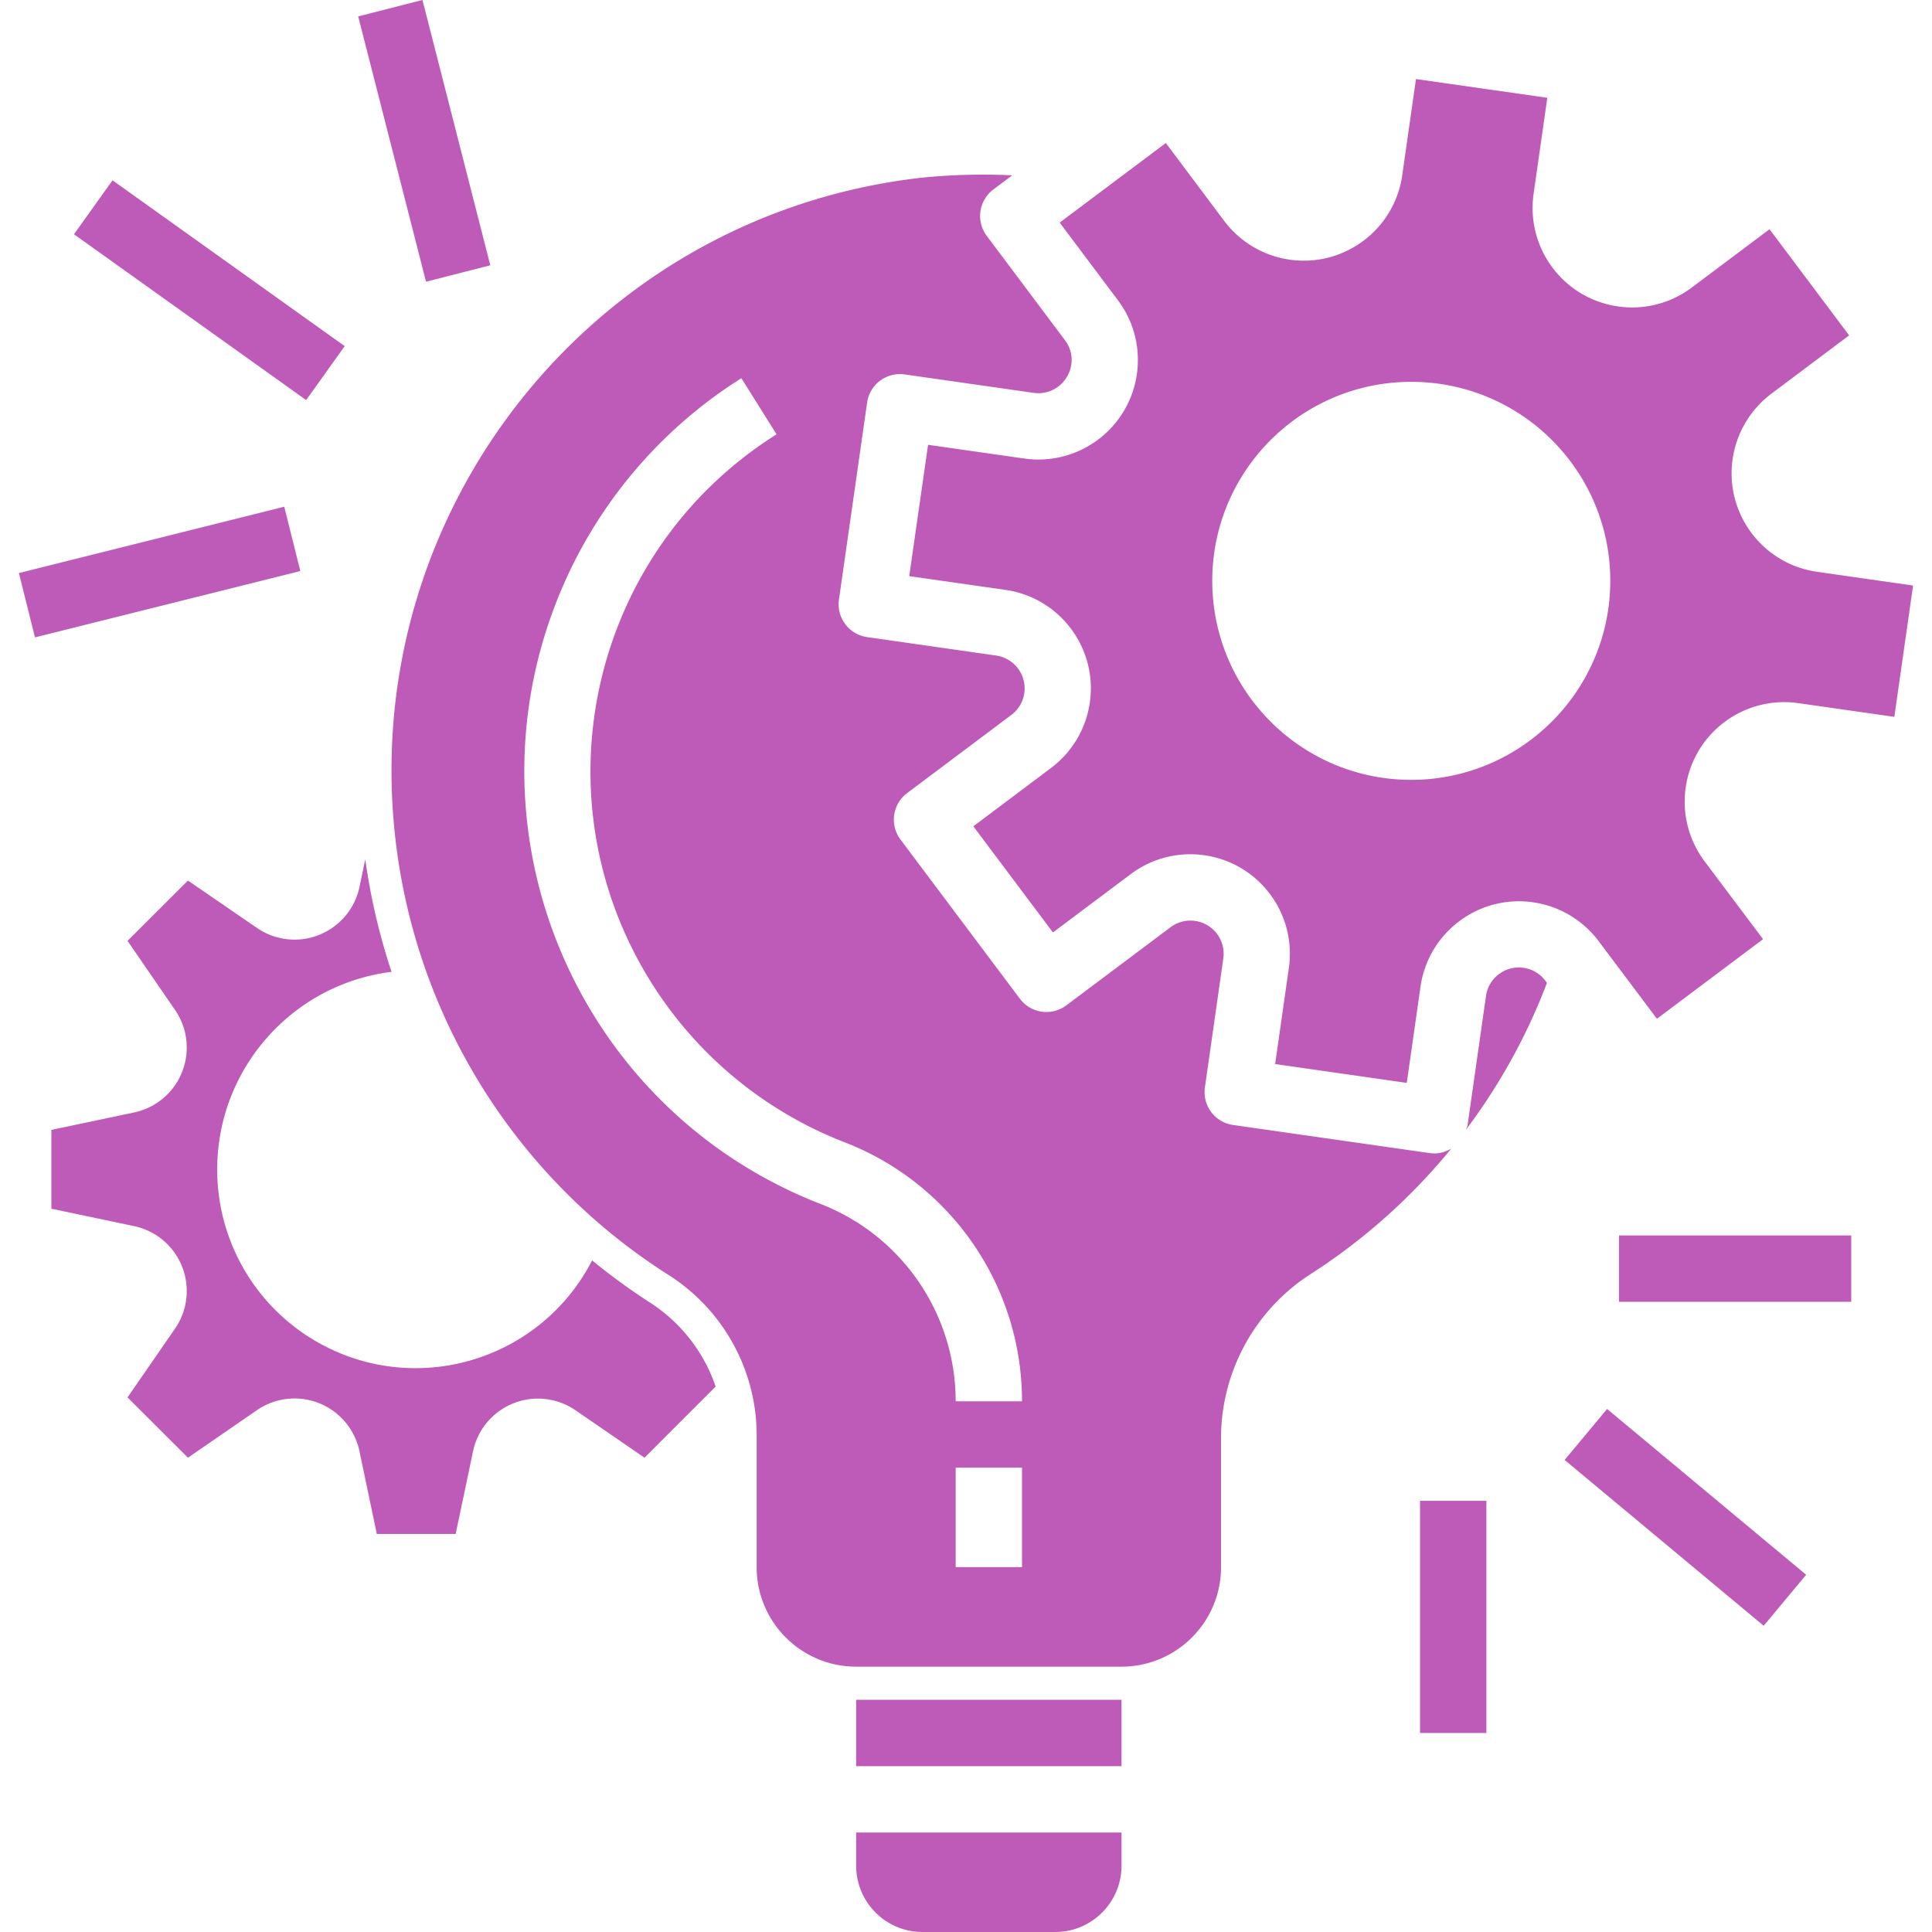
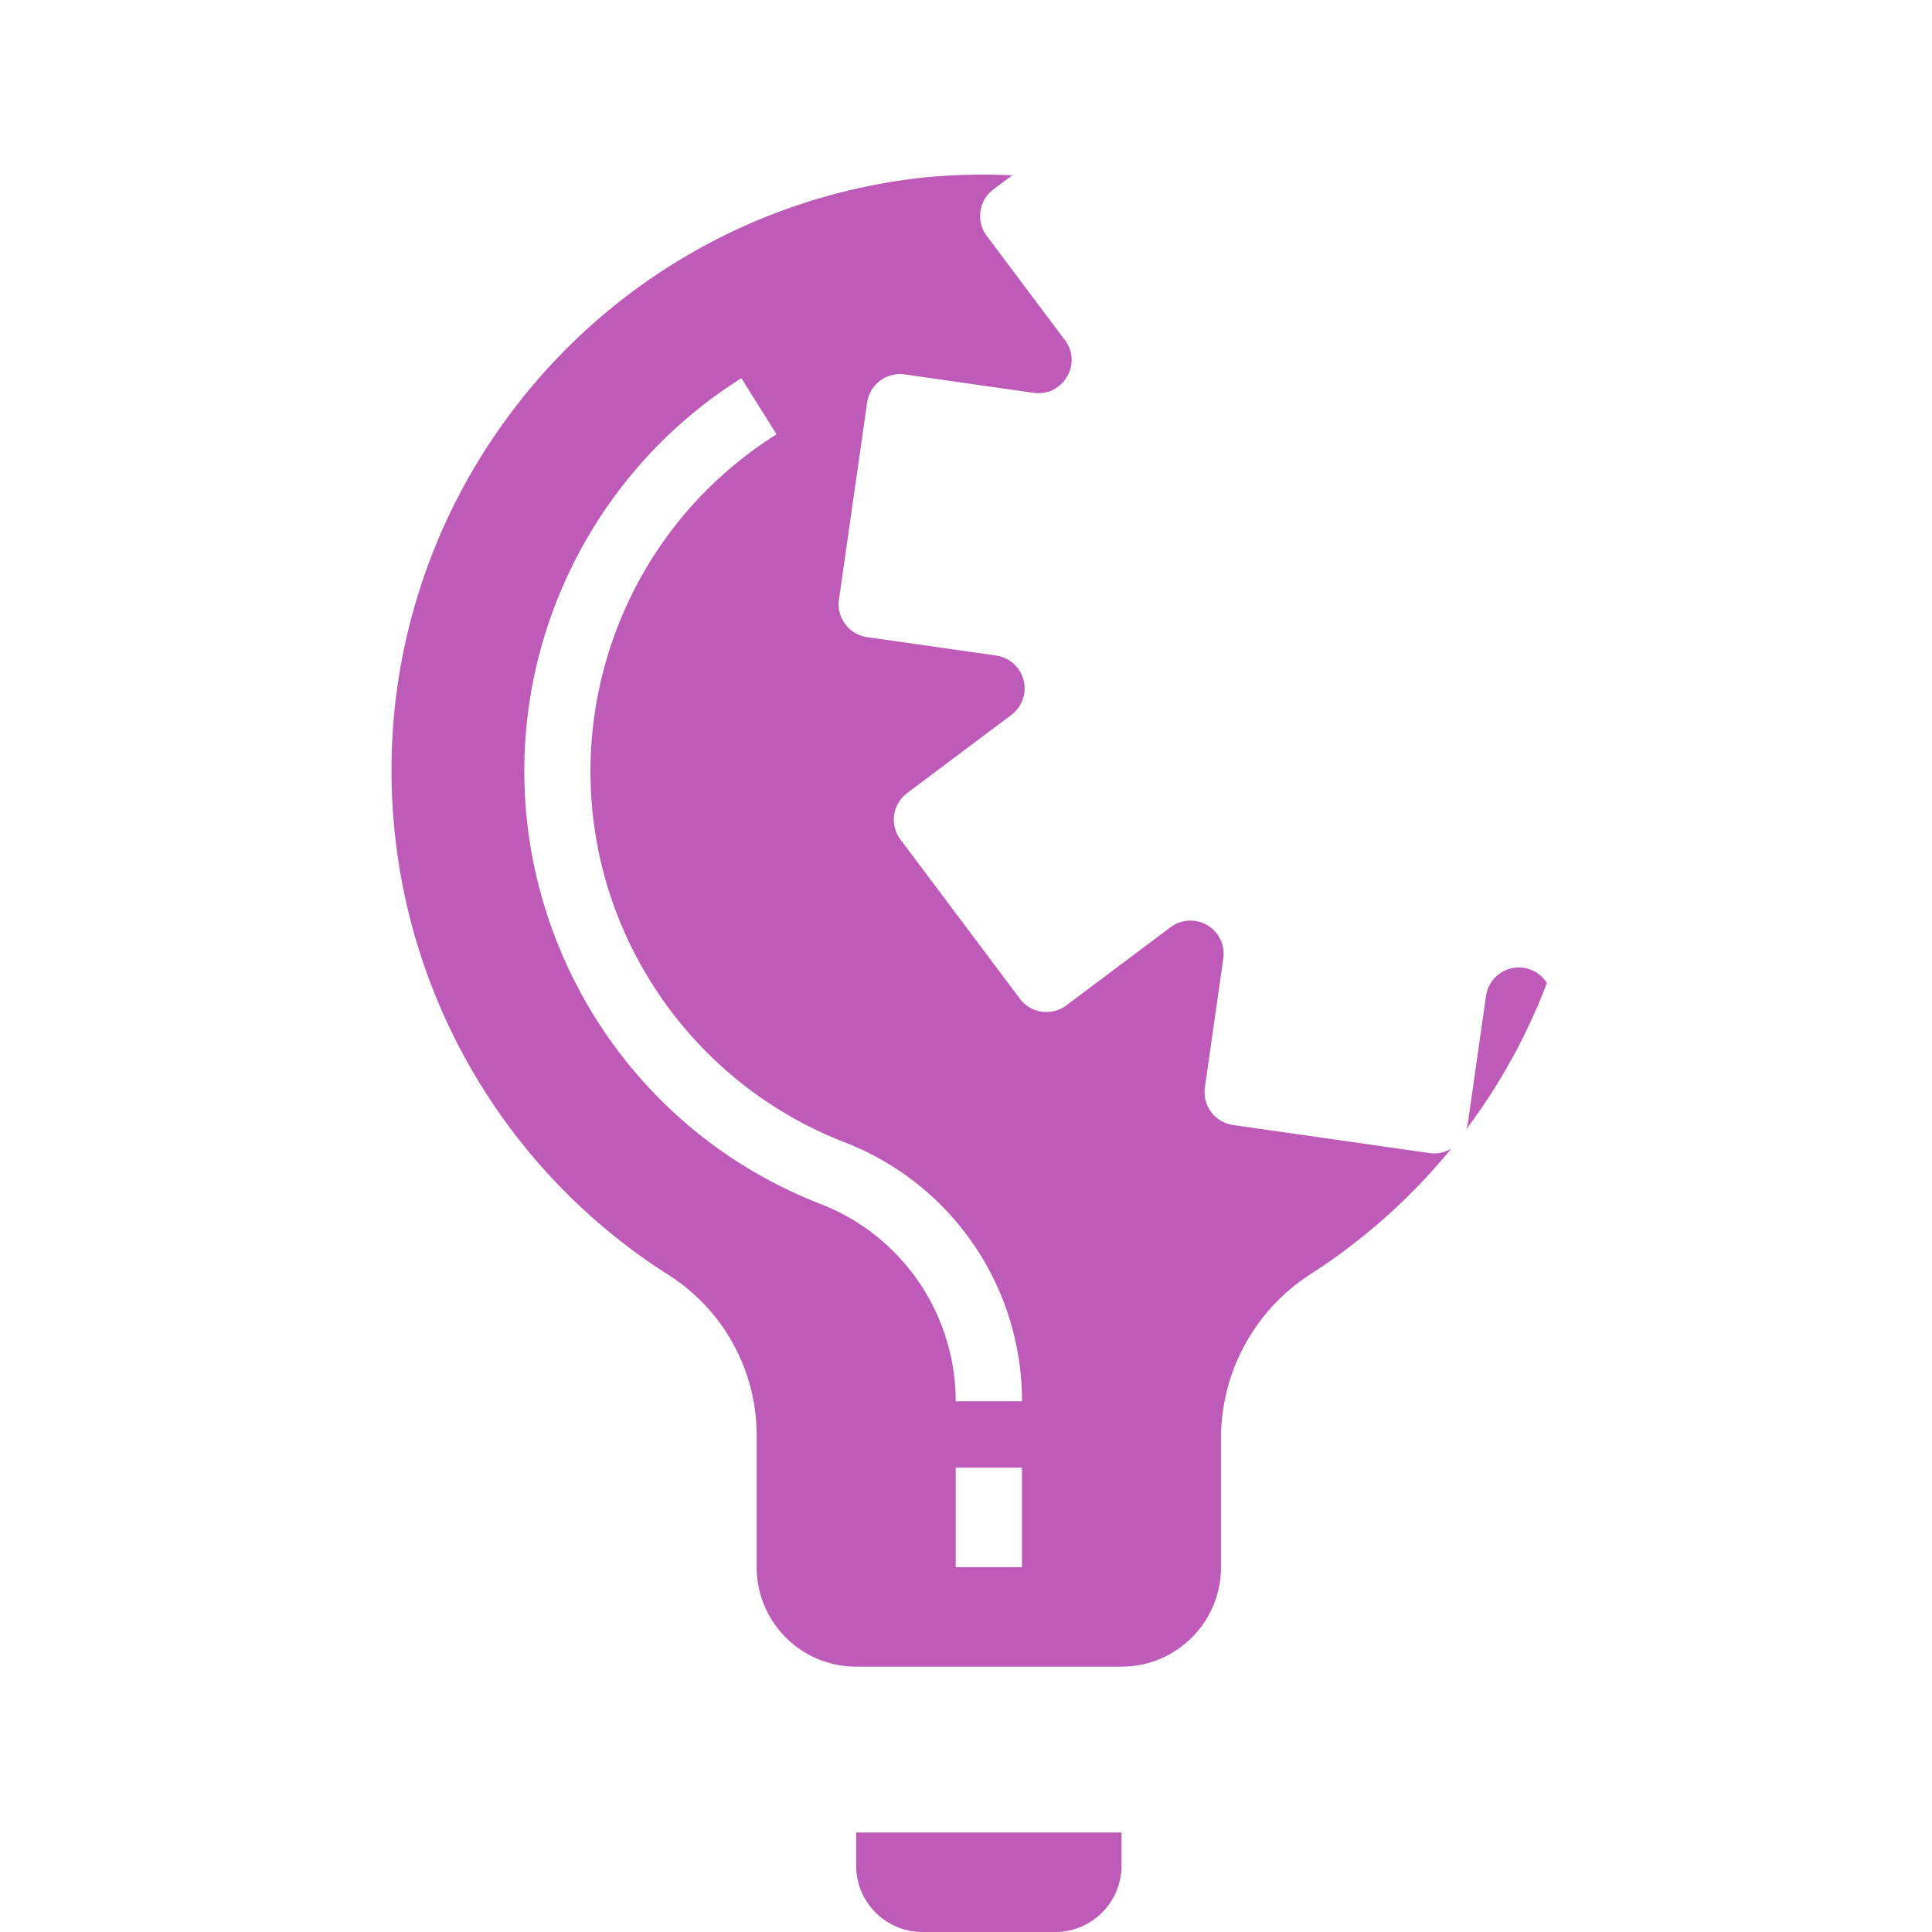
<svg xmlns="http://www.w3.org/2000/svg" version="1.1" width="512" height="512" x="0" y="0" viewBox="0 0 465.987 465.987" style="enable-background:new 0 0 512 512" xml:space="preserve" class="">
  <g>
    <path d="M372.735 236.547a8 8 0 0 0-14.32 3.672l-4.44 31.12c-.107.4-.247.79-.416 1.168a143.811 143.811 0 0 0 19.56-35.448l-.384-.512zM346.047 278.203c-.377 0-.754-.024-1.128-.072l-47.52-6.792a8 8 0 0 1-6.784-9.054v-.002l4.44-31.12a8 8 0 0 0-12.712-7.528l-25.152 18.856a8 8 0 0 1-11.2-1.6l-28.8-38.4a8 8 0 0 1 1.6-11.2l25.144-18.856a8 8 0 0 0-3.672-14.32l-31.12-4.448a8 8 0 0 1-6.793-9.047l.001-.009 6.792-47.512a8 8 0 0 1 9.047-6.793l.009.001 31.12 4.448a7.952 7.952 0 0 0 8-3.848 7.832 7.832 0 0 0-.48-8.88l-18.84-25.136a8 8 0 0 1 1.6-11.2l4.536-3.4a146.69 146.69 0 0 0-22.032.592C143.087 51.905 86.347 123.274 95.369 202.29a143.998 143.998 0 0 0 65.438 104.945 45.871 45.871 0 0 1 21.696 38.424v32.328c0 13.255 10.745 24 24 24h64c13.255 0 24-10.745 24-24v-31.664a47.127 47.127 0 0 1 22.16-39.376 144.964 144.964 0 0 0 33.384-29.92 7.99 7.99 0 0 1-4 1.176zm-99.544 99.784h-16v-24h16v24zm-16-40c-.005-21.152-13.048-40.112-32.8-47.68-57.609-22.526-86.049-87.487-63.523-145.096a111.999 111.999 0 0 1 44.635-53.992l8.488 13.536c-44.875 28.237-58.362 87.505-30.125 132.38a96.002 96.002 0 0 0 46.301 38.284c25.928 9.917 43.044 34.808 43.024 62.568h-16zM206.503 441.987v8c0 8.837 7.163 16 16 16h32c8.837 0 16-7.163 16-16v-8h-64z" fill="#be5ab7" opacity="1" data-original="#000000" />
-     <path d="M156.487 313.987a151.402 151.402 0 0 1-13.672-9.992c-12.077 23.51-40.925 32.778-64.435 20.702a47.857 47.857 0 0 1-25.989-42.71c.037-24.187 18.05-44.575 42.048-47.592a152.348 152.348 0 0 1-6.336-27.128l-1.4 6.656c-1.818 8.647-10.303 14.183-18.95 12.365a15.983 15.983 0 0 1-5.778-2.477l-16.64-11.424-14.576 14.544 11.456 16.656c5.014 7.276 3.18 17.24-4.096 22.254a16.003 16.003 0 0 1-5.784 2.482l-19.944 4.2v19.008l19.944 4.2c8.647 1.821 14.181 10.307 12.36 18.954a15.994 15.994 0 0 1-2.488 5.79l-11.448 16.568 14.576 14.544 16.624-11.456c7.276-5.014 17.24-3.18 22.254 4.096a16.003 16.003 0 0 1 2.482 5.784l4.192 19.976h19.016l4.192-19.944c1.82-8.647 10.305-14.182 18.952-12.362a16.003 16.003 0 0 1 5.784 2.482l16.616 11.424 17.16-17.16a39.05 39.05 0 0 0-16.12-20.44zM206.503 409.987h64v16h-64zM438.255 137.915c-13.121-1.876-22.237-14.035-20.361-27.156a23.997 23.997 0 0 1 9.361-15.804l18.744-14.064-19.2-25.6-18.744 14.056c-10.602 7.956-25.646 5.81-33.601-4.791a24.002 24.002 0 0 1-4.567-17.769l3.312-23.2-31.672-4.52-3.312 23.2c-1.877 13.121-14.035 22.237-27.156 20.361a23.997 23.997 0 0 1-15.804-9.361l-14.064-18.776-25.6 19.2 14.056 18.744c7.954 10.603 5.807 25.646-4.796 33.601a23.998 23.998 0 0 1-17.804 4.559l-23.2-3.312-4.544 31.68 23.2 3.312c13.121 1.877 22.237 14.035 20.361 27.156a23.997 23.997 0 0 1-9.361 15.804l-18.736 14.064 19.2 25.6 18.744-14.056c10.603-7.954 25.646-5.807 33.601 4.796a24 24 0 0 1 4.559 17.804l-3.312 23.2 31.744 4.544 3.312-23.2c1.877-13.121 14.035-22.237 27.156-20.361a23.997 23.997 0 0 1 15.804 9.361l14.064 18.736 25.6-19.2-14.104-18.776c-7.951-10.605-5.8-25.648 4.805-33.599a24 24 0 0 1 17.763-4.561l23.2 3.312 4.52-31.672-23.168-3.312zm-97.864 50.184c-26.51 0-48-21.49-48-48s21.49-48 48-48 48 21.49 48 48c-.031 26.497-21.503 47.969-48 48zM390.503 297.987h56v16h-56zM377.383 352.128l10.242-12.293 48.003 39.994-10.241 12.293zM342.503 361.987h16v56h-16zM4.56 138.22l63.996-15.998 3.878 15.514-63.996 15.998zM17.849 56.5l9.294-13.012L83.14 83.483l-9.295 13.013zM86.394 3.958l15.5-3.963 16.363 63.995-15.5 3.963z" fill="#be5ab7" opacity="1" data-original="#000000" />
  </g>
</svg>